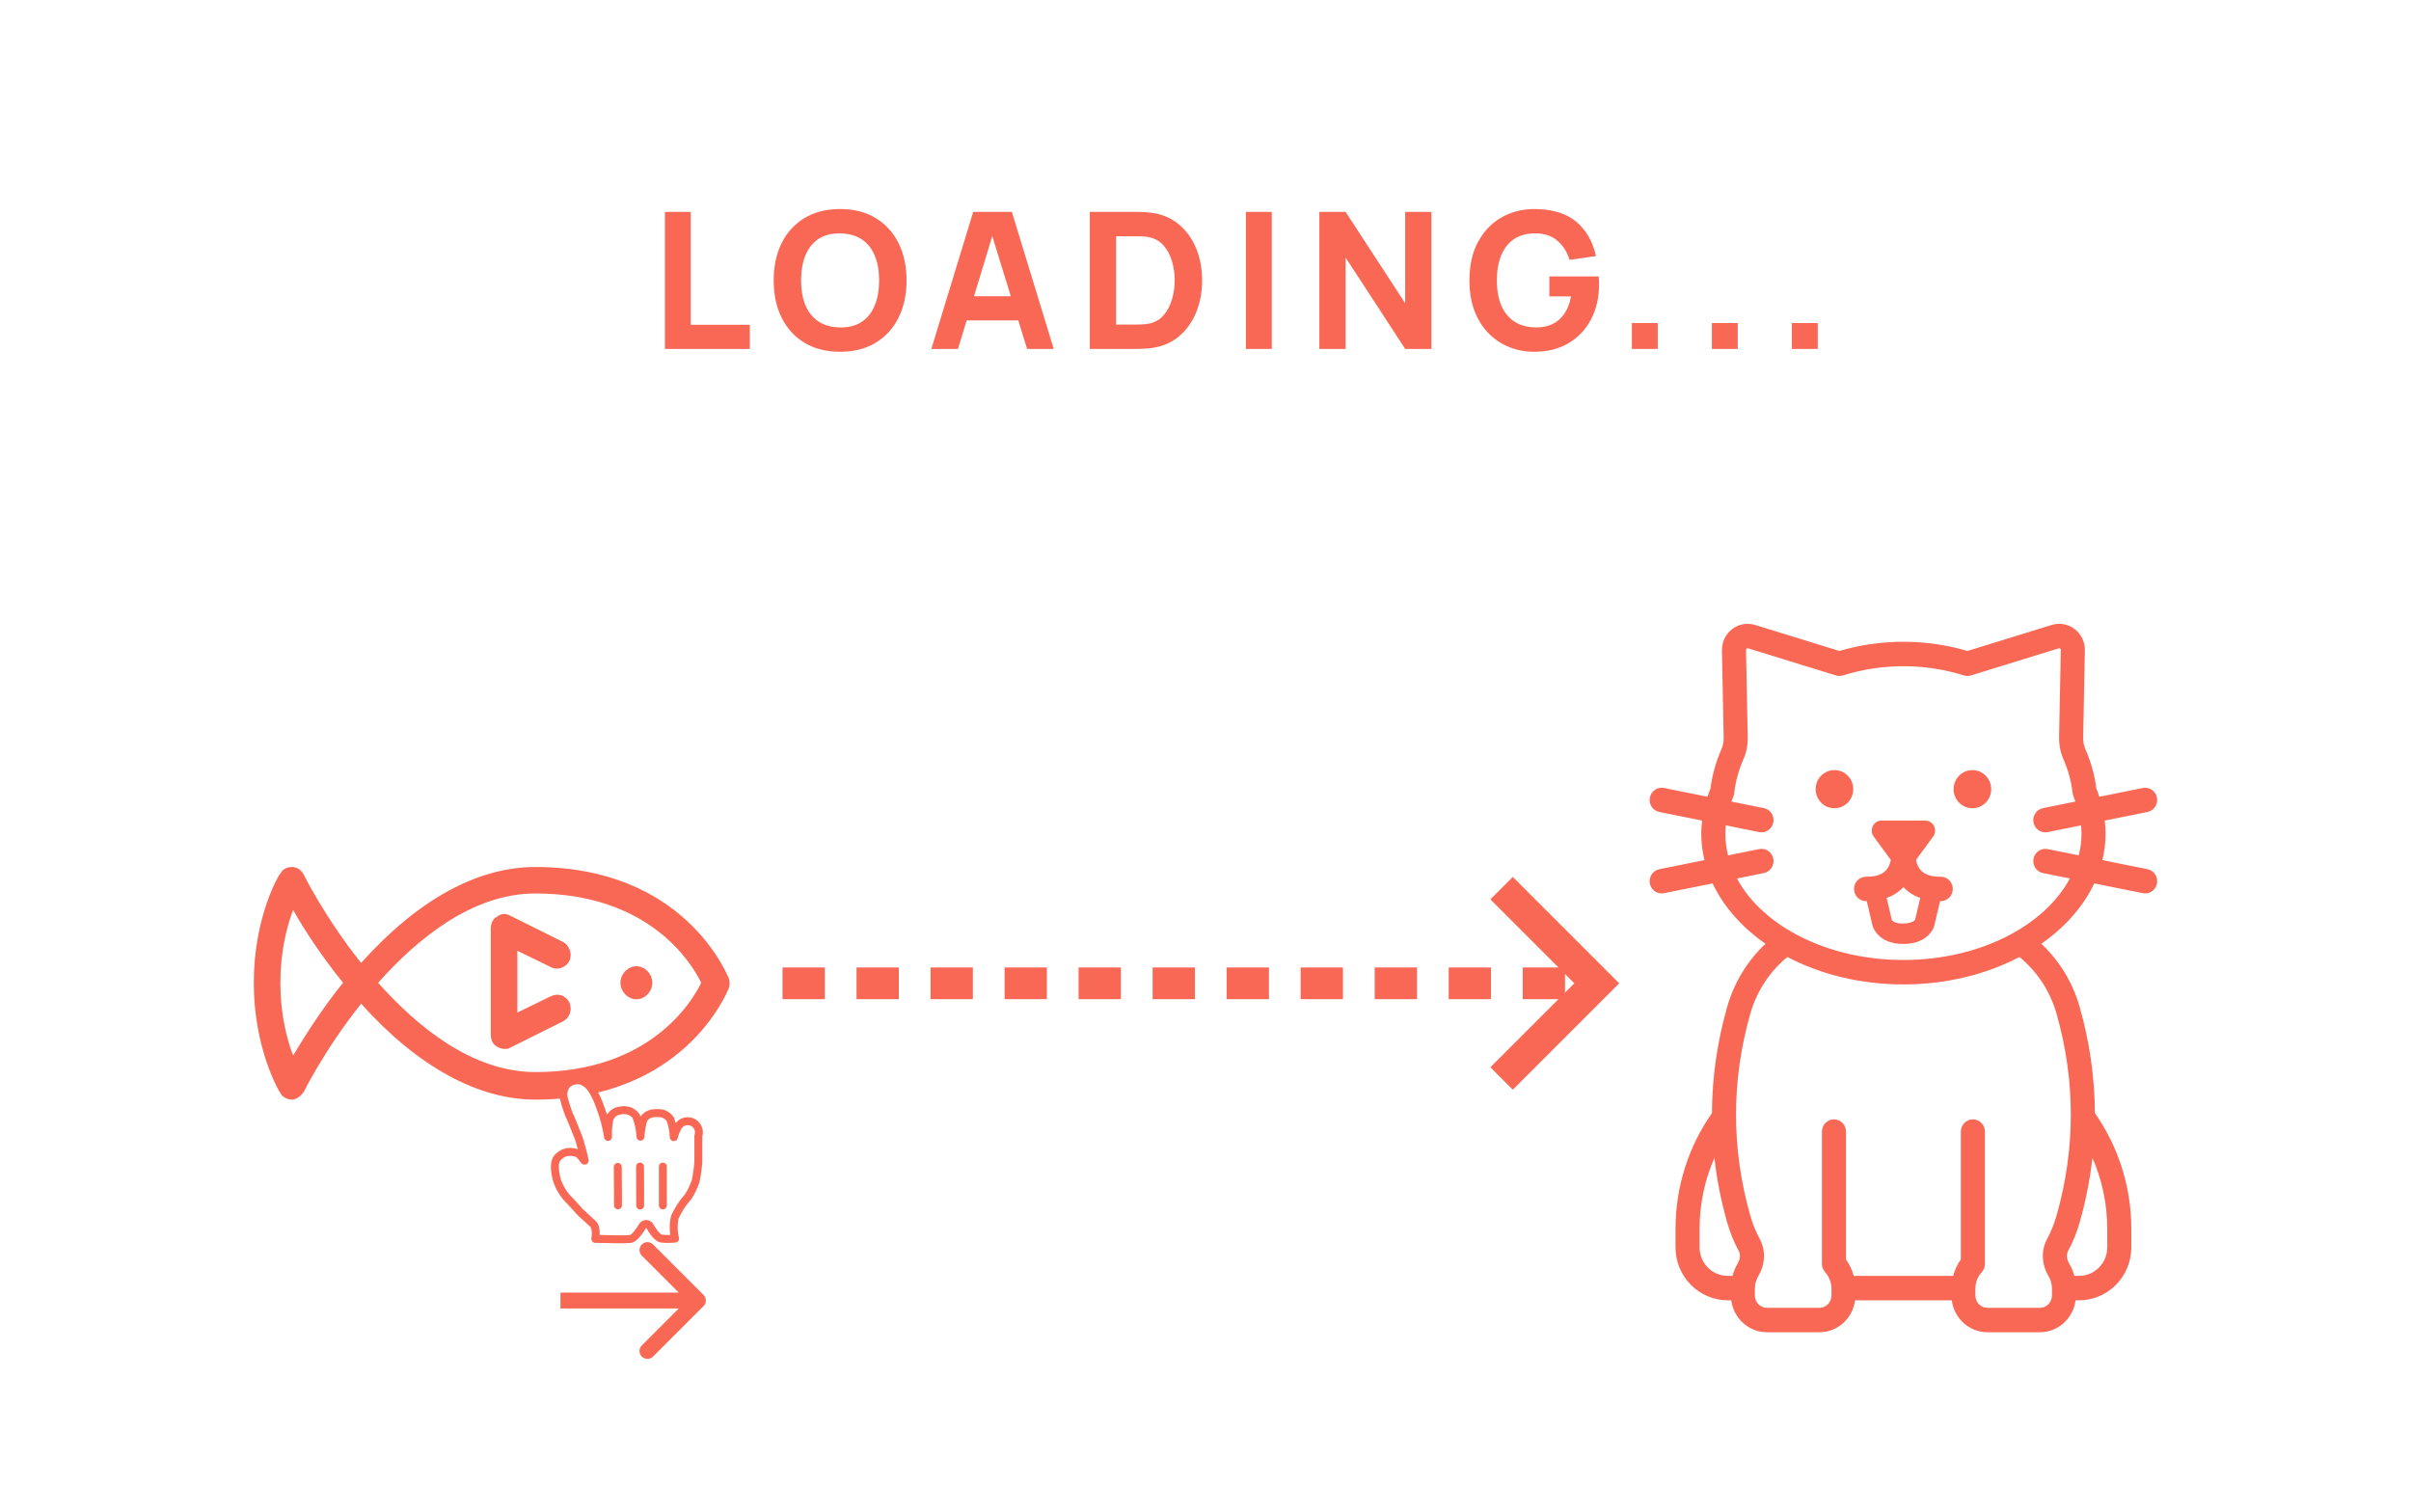
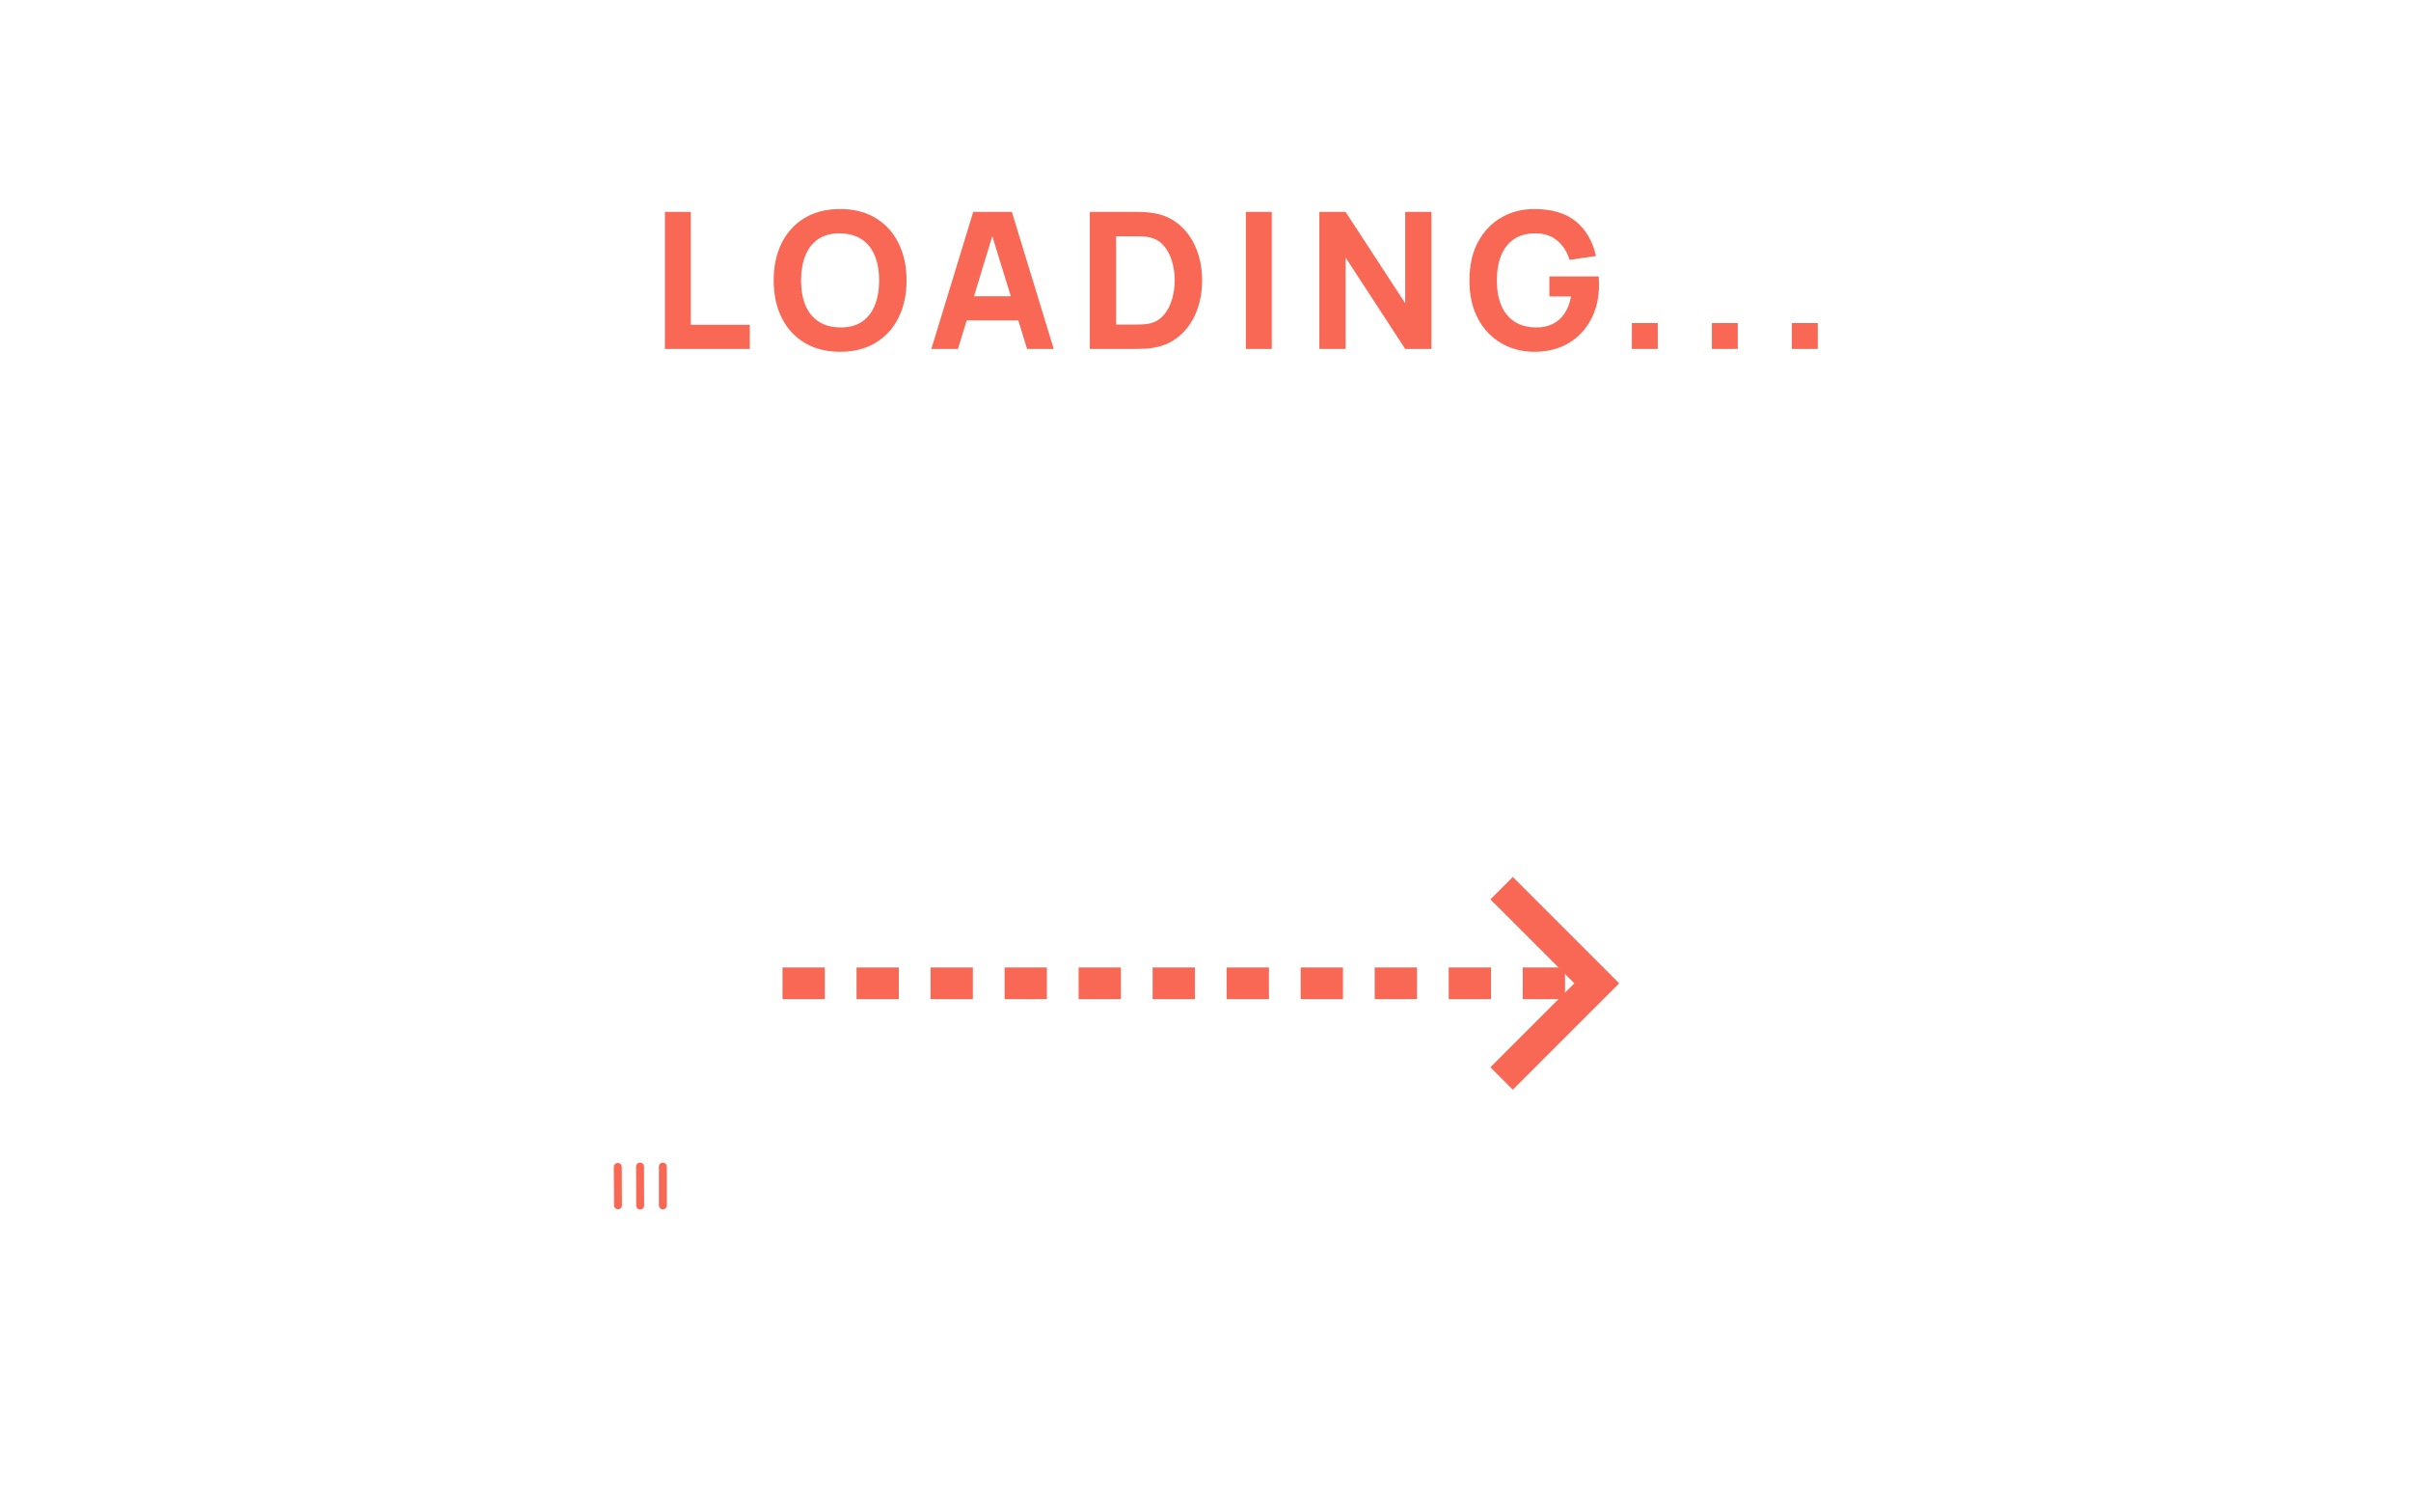
<svg xmlns="http://www.w3.org/2000/svg" width="228" height="143" viewBox="0 0 228 143" fill="none">
-   <path d="M62.878 33V20.04H65.326V30.714H70.906V33H62.878ZM79.447 33.27C78.151 33.27 77.032 32.988 76.09 32.424C75.154 31.86 74.431 31.071 73.921 30.057C73.417 29.043 73.165 27.864 73.165 26.52C73.165 25.176 73.417 23.997 73.921 22.983C74.431 21.969 75.154 21.18 76.09 20.616C77.032 20.052 78.151 19.77 79.447 19.77C80.743 19.77 81.859 20.052 82.795 20.616C83.737 21.18 84.46 21.969 84.964 22.983C85.474 23.997 85.729 25.176 85.729 26.52C85.729 27.864 85.474 29.043 84.964 30.057C84.46 31.071 83.737 31.86 82.795 32.424C81.859 32.988 80.743 33.27 79.447 33.27ZM79.447 30.966C80.269 30.978 80.953 30.801 81.499 30.435C82.045 30.069 82.453 29.55 82.723 28.878C82.999 28.206 83.137 27.42 83.137 26.52C83.137 25.62 82.999 24.84 82.723 24.18C82.453 23.52 82.045 23.007 81.499 22.641C80.953 22.275 80.269 22.086 79.447 22.074C78.625 22.062 77.941 22.239 77.395 22.605C76.849 22.971 76.438 23.49 76.162 24.162C75.892 24.834 75.757 25.62 75.757 26.52C75.757 27.42 75.892 28.2 76.162 28.86C76.438 29.52 76.849 30.033 77.395 30.399C77.941 30.765 78.625 30.954 79.447 30.966ZM88.074 33L92.034 20.04H95.688L99.648 33H97.128L93.6 21.57H94.068L90.594 33H88.074ZM90.45 30.3V28.014H97.29V30.3H90.45ZM103.061 33V20.04H107.255C107.357 20.04 107.567 20.043 107.885 20.049C108.203 20.055 108.509 20.076 108.803 20.112C109.847 20.238 110.732 20.601 111.458 21.201C112.184 21.801 112.736 22.563 113.114 23.487C113.492 24.411 113.681 25.422 113.681 26.52C113.681 27.618 113.492 28.629 113.114 29.553C112.736 30.477 112.184 31.239 111.458 31.839C110.732 32.439 109.847 32.802 108.803 32.928C108.509 32.964 108.203 32.985 107.885 32.991C107.567 32.997 107.357 33 107.255 33H103.061ZM105.545 30.696H107.255C107.417 30.696 107.636 30.693 107.912 30.687C108.188 30.675 108.437 30.648 108.659 30.606C109.223 30.492 109.682 30.228 110.036 29.814C110.396 29.4 110.66 28.902 110.828 28.32C111.002 27.738 111.089 27.138 111.089 26.52C111.089 25.872 110.999 25.257 110.819 24.675C110.645 24.093 110.378 23.601 110.018 23.199C109.658 22.797 109.205 22.542 108.659 22.434C108.437 22.386 108.188 22.359 107.912 22.353C107.636 22.347 107.417 22.344 107.255 22.344H105.545V30.696ZM117.82 33V20.04H120.268V33H117.82ZM124.766 33V20.04H127.25L132.884 28.68V20.04H135.368V33H132.884L127.25 24.36V33H124.766ZM145.08 33.27C144.264 33.27 143.487 33.126 142.749 32.838C142.011 32.544 141.357 32.112 140.787 31.542C140.223 30.972 139.776 30.267 139.446 29.427C139.122 28.587 138.96 27.618 138.96 26.52C138.96 25.086 139.233 23.868 139.779 22.866C140.331 21.858 141.069 21.09 141.993 20.562C142.923 20.034 143.952 19.77 145.08 19.77C146.748 19.77 148.059 20.157 149.013 20.931C149.967 21.705 150.606 22.8 150.93 24.216L148.428 24.576C148.194 23.82 147.81 23.217 147.276 22.767C146.748 22.311 146.07 22.08 145.242 22.074C144.42 22.062 143.736 22.239 143.19 22.605C142.644 22.971 142.233 23.49 141.957 24.162C141.687 24.834 141.552 25.62 141.552 26.52C141.552 27.42 141.687 28.2 141.957 28.86C142.233 29.52 142.644 30.033 143.19 30.399C143.736 30.765 144.42 30.954 145.242 30.966C145.8 30.978 146.304 30.882 146.754 30.678C147.21 30.474 147.594 30.153 147.906 29.715C148.218 29.277 148.44 28.716 148.572 28.032H146.52V26.142H151.182C151.194 26.22 151.203 26.358 151.209 26.556C151.215 26.754 151.218 26.868 151.218 26.898C151.218 28.14 150.966 29.241 150.462 30.201C149.958 31.161 149.247 31.914 148.329 32.46C147.411 33 146.328 33.27 145.08 33.27ZM154.321 33V30.552H156.769V33H154.321ZM161.887 33V30.552H164.335V33H161.887ZM169.452 33V30.552H171.9V33H169.452Z" fill="#F96855" />
-   <path d="M203.978 75.435C203.854 74.808 203.252 74.401 202.64 74.526L198.527 75.356C198.439 75.094 198.351 74.832 198.242 74.574C198.084 73.308 197.733 72.051 197.199 70.836C197.057 70.515 196.99 70.138 196.999 69.715L197.16 61.515C197.176 60.728 196.816 59.974 196.198 59.499C195.579 59.023 194.767 58.877 194.026 59.106L186.051 61.567C182.135 60.408 177.865 60.408 173.949 61.567L165.973 59.106C165.232 58.878 164.42 59.024 163.801 59.499C163.183 59.974 162.823 60.728 162.839 61.515L163.001 69.715C163.01 70.137 162.942 70.514 162.802 70.835C162.267 72.052 161.916 73.309 161.757 74.574C161.649 74.832 161.561 75.094 161.473 75.356L157.36 74.526C156.744 74.403 156.144 74.809 156.022 75.435C155.899 76.061 156.3 76.669 156.917 76.794L160.962 77.609C160.914 78.021 160.883 78.434 160.883 78.849C160.883 79.702 160.99 80.536 161.183 81.348L156.917 82.208C156.3 82.332 155.899 82.941 156.022 83.567C156.13 84.117 156.605 84.498 157.137 84.498C157.211 84.498 157.285 84.49 157.36 84.475L161.956 83.549C162.988 85.747 164.723 87.701 166.96 89.26C165.264 90.85 163.995 92.903 163.333 95.23C162.386 98.562 161.908 101.917 161.893 105.272C159.726 108.373 158.447 112.155 158.447 116.238V117.971C158.447 120.732 160.66 122.979 163.38 122.979H163.721C163.94 124.679 165.359 126 167.092 126H172.056C173.789 126 175.209 124.679 175.427 122.979H184.573C184.791 124.679 186.211 126 187.944 126H192.908C194.64 126 196.06 124.679 196.278 122.979H196.619C199.339 122.979 201.552 120.732 201.552 117.971V116.238C201.552 112.155 200.273 108.373 198.106 105.272C198.092 101.917 197.614 98.562 196.667 95.23C196.005 92.903 194.736 90.85 193.039 89.26C195.276 87.701 197.011 85.747 198.044 83.549L202.64 84.475C202.714 84.49 202.789 84.498 202.863 84.498C203.395 84.498 203.87 84.117 203.978 83.567C204.1 82.941 203.699 82.332 203.083 82.208L198.816 81.348C199.01 80.536 199.116 79.702 199.116 78.849C199.116 78.434 199.086 78.021 199.038 77.609L203.083 76.794C203.699 76.669 204.1 76.061 203.978 75.435ZM164.329 119.492C164.111 119.86 163.947 120.256 163.837 120.668H163.38C161.916 120.668 160.724 119.458 160.724 117.971V116.238C160.724 113.844 161.227 111.568 162.125 109.508C162.356 111.551 162.756 113.59 163.334 115.62C163.598 116.549 163.963 117.448 164.418 118.294C164.603 118.637 164.569 119.085 164.329 119.492ZM197.875 109.508C198.773 111.568 199.276 113.844 199.276 116.238V117.971C199.276 119.458 198.084 120.668 196.619 120.668H196.162C196.053 120.257 195.889 119.861 195.671 119.494C195.431 119.086 195.397 118.637 195.582 118.293C196.038 117.445 196.403 116.546 196.666 115.62C197.243 113.59 197.644 111.551 197.875 109.508ZM194.479 95.871C196.281 102.211 196.281 108.64 194.478 114.979C194.261 115.743 193.96 116.486 193.585 117.185C193.008 118.255 193.057 119.563 193.719 120.683C193.933 121.044 194.046 121.459 194.046 121.881V122.533C194.046 123.17 193.535 123.689 192.908 123.689H187.944C187.316 123.689 186.805 123.17 186.805 122.533V121.881C186.805 121.145 187.136 120.616 187.414 120.303C187.603 120.091 187.707 119.815 187.707 119.53V107.023C187.707 106.385 187.197 105.867 186.568 105.867C185.94 105.867 185.43 106.385 185.43 107.023V119.121C185.089 119.589 184.852 120.116 184.703 120.668H175.297C175.148 120.116 174.91 119.589 174.57 119.121V107.023C174.57 106.385 174.06 105.867 173.431 105.867C172.803 105.867 172.293 106.385 172.293 107.023V119.53C172.293 119.815 172.397 120.091 172.585 120.303C172.863 120.616 173.195 121.145 173.195 121.881V122.533C173.195 123.17 172.684 123.689 172.056 123.689H167.092C166.464 123.689 165.954 123.17 165.954 122.533V121.881C165.954 121.458 166.067 121.044 166.281 120.683C166.942 119.563 166.992 118.255 166.416 117.185C166.04 116.487 165.739 115.745 165.521 114.979C163.718 108.64 163.718 102.211 165.52 95.871C166.13 93.727 167.371 91.871 169.025 90.51C172.134 92.142 175.918 93.104 180 93.104C184.082 93.104 187.866 92.142 190.974 90.51C192.629 91.871 193.869 93.727 194.479 95.871ZM196.586 80.899L193.641 80.305C193.031 80.183 192.425 80.587 192.303 81.213C192.18 81.839 192.581 82.448 193.197 82.572L195.742 83.085C193.326 87.585 187.183 90.793 180 90.793C172.817 90.793 166.673 87.585 164.258 83.085L166.802 82.572C167.419 82.448 167.82 81.839 167.697 81.213C167.575 80.588 166.976 80.181 166.359 80.305L163.413 80.899C163.25 80.232 163.16 79.548 163.16 78.849C163.16 78.586 163.177 78.323 163.202 78.061L166.359 78.697C166.434 78.712 166.508 78.719 166.582 78.719C167.114 78.719 167.59 78.338 167.697 77.788C167.82 77.162 167.419 76.554 166.802 76.43L163.733 75.811C163.791 75.656 163.842 75.5 163.909 75.347C163.956 75.239 163.986 75.125 163.999 75.008C164.12 73.92 164.417 72.833 164.881 71.777C165.16 71.142 165.293 70.433 165.277 69.668L165.115 61.468C165.115 61.416 165.135 61.374 165.175 61.342C165.203 61.321 165.233 61.31 165.265 61.31C165.28 61.31 165.296 61.313 165.311 61.318L173.616 63.88C173.833 63.948 174.066 63.946 174.283 63.879C177.97 62.721 182.03 62.719 185.716 63.878C185.934 63.946 186.166 63.947 186.383 63.88L194.689 61.318C194.738 61.303 194.784 61.312 194.824 61.342C194.864 61.374 194.885 61.416 194.884 61.468L194.722 69.668C194.707 70.434 194.841 71.144 195.119 71.778C195.583 72.833 195.88 73.92 196.001 75.008C196.014 75.125 196.044 75.239 196.091 75.346C196.158 75.5 196.209 75.656 196.267 75.811L193.197 76.43C192.581 76.554 192.18 77.162 192.303 77.788C192.41 78.338 192.885 78.719 193.418 78.719C193.492 78.719 193.566 78.712 193.641 78.697L196.798 78.061C196.822 78.323 196.839 78.586 196.839 78.849C196.839 79.548 196.749 80.232 196.586 80.899ZM183.515 82.917C182.656 82.927 182.029 82.728 181.649 82.316C181.378 82.022 181.251 81.649 181.19 81.33L182.812 79.12C183.021 78.833 183.054 78.45 182.897 78.131C182.739 77.81 182.417 77.609 182.064 77.609H177.936C177.583 77.609 177.261 77.81 177.103 78.131C176.946 78.45 176.979 78.833 177.188 79.12L178.809 81.329C178.748 81.649 178.621 82.022 178.35 82.316C177.971 82.727 177.344 82.925 176.485 82.917C175.839 82.919 175.339 83.418 175.331 84.056C175.322 84.694 175.824 85.219 176.453 85.228C176.48 85.229 176.507 85.229 176.534 85.229L177.07 87.496C177.089 87.574 177.121 87.692 177.184 87.823C177.348 88.165 178.03 89.274 179.944 89.274C179.976 89.274 180.007 89.274 180.039 89.274C181.967 89.274 182.651 88.165 182.815 87.823C182.878 87.693 182.909 87.575 182.929 87.493L183.465 85.229C183.493 85.229 183.52 85.229 183.547 85.228C184.176 85.219 184.678 84.694 184.669 84.056C184.66 83.418 184.149 82.915 183.515 82.917ZM181.11 86.979C181.102 86.994 180.915 87.322 179.991 87.348C179.166 87.374 178.924 87.038 178.914 87.038L178.414 84.925C179.034 84.705 179.568 84.368 180 83.902C180.433 84.368 180.967 84.706 181.589 84.926L181.11 86.979ZM175.255 74.639C175.255 75.635 174.459 76.443 173.477 76.443C172.496 76.443 171.7 75.635 171.7 74.639C171.7 73.642 172.496 72.834 173.477 72.834C174.459 72.834 175.255 73.642 175.255 74.639ZM188.3 74.639C188.3 75.635 187.504 76.443 186.522 76.443C185.541 76.443 184.745 75.635 184.745 74.639C184.745 73.642 185.541 72.834 186.522 72.834C187.504 72.834 188.3 73.642 188.3 74.639Z" fill="#F96855" />
-   <path d="M50.633 82C64.7 82 68.722 92.109 68.925 92.53C69.025 92.843 69.025 93.156 68.925 93.469C68.724 93.886 64.703 104 50.633 104C45.206 104 39.477 100.872 34.15 94.929C30.733 99.204 28.724 103.271 28.724 103.271C28.422 103.687 28.02 104 27.618 104C27.216 104 26.714 103.791 26.513 103.374C26.411 103.268 24 99.203 24 92.948C24 86.692 26.412 82.626 26.513 82.626C26.714 82.209 27.116 82 27.618 82C28.12 82 28.523 82.313 28.724 82.73C28.724 82.73 30.733 86.796 34.15 91.071C39.477 85.128 45.105 82 50.633 82ZM50.633 84.502C44.603 84.502 39.377 88.882 35.759 92.948C39.377 97.014 44.603 101.393 50.633 101.394C61.386 101.394 65.407 94.825 66.311 92.948C65.407 91.072 61.386 84.502 50.633 84.502ZM27.719 86.066C27.116 87.63 26.513 90.029 26.513 92.948C26.513 95.867 27.116 98.265 27.719 99.829C28.724 98.161 30.332 95.555 32.442 92.948C30.332 90.342 28.724 87.839 27.719 86.066ZM47.015 86.691C47.417 86.379 47.819 86.379 48.221 86.588L53.246 89.09C53.849 89.403 54.151 90.237 53.85 90.862C53.548 91.488 52.744 91.801 52.141 91.488L48.925 89.924V95.763L52.141 94.199C52.844 93.886 53.548 94.199 53.85 94.824C54.151 95.554 53.849 96.284 53.246 96.597L48.221 99.1C48.12 99.204 47.919 99.204 47.719 99.204C47.417 99.204 47.216 99.099 47.015 98.995C46.613 98.787 46.412 98.37 46.412 97.849V87.839C46.412 87.318 46.613 86.9 47.015 86.691ZM60.181 91.384C60.985 91.384 61.688 92.114 61.688 92.948C61.687 93.782 60.984 94.511 60.181 94.512C59.377 94.512 58.673 93.782 58.673 92.948C58.673 92.114 59.377 91.384 60.181 91.384Z" fill="#F96855" />
+   <path d="M62.878 33V20.04H65.326V30.714H70.906V33H62.878ZM79.447 33.27C78.151 33.27 77.032 32.988 76.09 32.424C75.154 31.86 74.431 31.071 73.921 30.057C73.417 29.043 73.165 27.864 73.165 26.52C73.165 25.176 73.417 23.997 73.921 22.983C74.431 21.969 75.154 21.18 76.09 20.616C77.032 20.052 78.151 19.77 79.447 19.77C80.743 19.77 81.859 20.052 82.795 20.616C83.737 21.18 84.46 21.969 84.964 22.983C85.474 23.997 85.729 25.176 85.729 26.52C85.729 27.864 85.474 29.043 84.964 30.057C84.46 31.071 83.737 31.86 82.795 32.424C81.859 32.988 80.743 33.27 79.447 33.27ZM79.447 30.966C80.269 30.978 80.953 30.801 81.499 30.435C82.045 30.069 82.453 29.55 82.723 28.878C82.999 28.206 83.137 27.42 83.137 26.52C83.137 25.62 82.999 24.84 82.723 24.18C82.453 23.52 82.045 23.007 81.499 22.641C80.953 22.275 80.269 22.086 79.447 22.074C78.625 22.062 77.941 22.239 77.395 22.605C76.849 22.971 76.438 23.49 76.162 24.162C75.892 24.834 75.757 25.62 75.757 26.52C75.757 27.42 75.892 28.2 76.162 28.86C76.438 29.52 76.849 30.033 77.395 30.399C77.941 30.765 78.625 30.954 79.447 30.966ZM88.074 33L92.034 20.04H95.688L99.648 33H97.128L93.6 21.57H94.068L90.594 33H88.074ZM90.45 30.3V28.014H97.29V30.3ZM103.061 33V20.04H107.255C107.357 20.04 107.567 20.043 107.885 20.049C108.203 20.055 108.509 20.076 108.803 20.112C109.847 20.238 110.732 20.601 111.458 21.201C112.184 21.801 112.736 22.563 113.114 23.487C113.492 24.411 113.681 25.422 113.681 26.52C113.681 27.618 113.492 28.629 113.114 29.553C112.736 30.477 112.184 31.239 111.458 31.839C110.732 32.439 109.847 32.802 108.803 32.928C108.509 32.964 108.203 32.985 107.885 32.991C107.567 32.997 107.357 33 107.255 33H103.061ZM105.545 30.696H107.255C107.417 30.696 107.636 30.693 107.912 30.687C108.188 30.675 108.437 30.648 108.659 30.606C109.223 30.492 109.682 30.228 110.036 29.814C110.396 29.4 110.66 28.902 110.828 28.32C111.002 27.738 111.089 27.138 111.089 26.52C111.089 25.872 110.999 25.257 110.819 24.675C110.645 24.093 110.378 23.601 110.018 23.199C109.658 22.797 109.205 22.542 108.659 22.434C108.437 22.386 108.188 22.359 107.912 22.353C107.636 22.347 107.417 22.344 107.255 22.344H105.545V30.696ZM117.82 33V20.04H120.268V33H117.82ZM124.766 33V20.04H127.25L132.884 28.68V20.04H135.368V33H132.884L127.25 24.36V33H124.766ZM145.08 33.27C144.264 33.27 143.487 33.126 142.749 32.838C142.011 32.544 141.357 32.112 140.787 31.542C140.223 30.972 139.776 30.267 139.446 29.427C139.122 28.587 138.96 27.618 138.96 26.52C138.96 25.086 139.233 23.868 139.779 22.866C140.331 21.858 141.069 21.09 141.993 20.562C142.923 20.034 143.952 19.77 145.08 19.77C146.748 19.77 148.059 20.157 149.013 20.931C149.967 21.705 150.606 22.8 150.93 24.216L148.428 24.576C148.194 23.82 147.81 23.217 147.276 22.767C146.748 22.311 146.07 22.08 145.242 22.074C144.42 22.062 143.736 22.239 143.19 22.605C142.644 22.971 142.233 23.49 141.957 24.162C141.687 24.834 141.552 25.62 141.552 26.52C141.552 27.42 141.687 28.2 141.957 28.86C142.233 29.52 142.644 30.033 143.19 30.399C143.736 30.765 144.42 30.954 145.242 30.966C145.8 30.978 146.304 30.882 146.754 30.678C147.21 30.474 147.594 30.153 147.906 29.715C148.218 29.277 148.44 28.716 148.572 28.032H146.52V26.142H151.182C151.194 26.22 151.203 26.358 151.209 26.556C151.215 26.754 151.218 26.868 151.218 26.898C151.218 28.14 150.966 29.241 150.462 30.201C149.958 31.161 149.247 31.914 148.329 32.46C147.411 33 146.328 33.27 145.08 33.27ZM154.321 33V30.552H156.769V33H154.321ZM161.887 33V30.552H164.335V33H161.887ZM169.452 33V30.552H171.9V33H169.452Z" fill="#F96855" />
  <g filter="url(#filter0_d_3820_3495)">
    <path d="M63.714 105.547C63.714 105.696 63.788 105.133 64.022 104.761C64.112 104.493 64.305 104.272 64.558 104.147C64.683 104.085 64.82 104.048 64.959 104.038C65.099 104.029 65.239 104.047 65.371 104.092C65.504 104.136 65.626 104.207 65.732 104.299C65.837 104.391 65.924 104.502 65.986 104.628C66.048 104.753 66.085 104.889 66.094 105.029C66.104 105.168 66.085 105.309 66.041 105.441C66.041 106.142 66.041 106.11 66.041 106.578C66.041 107.045 66.041 107.449 66.041 107.853C66 108.475 65.915 109.092 65.786 109.702C65.615 110.218 65.379 110.711 65.085 111.168C64.568 111.745 64.142 112.397 63.82 113.102C63.737 113.449 63.701 113.807 63.714 114.164C63.714 114.494 63.757 114.823 63.842 115.142C63.407 115.19 62.969 115.19 62.535 115.142C62.12 115.078 61.6 114.249 61.472 113.994C61.44 113.924 61.388 113.865 61.323 113.823C61.258 113.782 61.183 113.76 61.106 113.76C61.029 113.76 60.953 113.782 60.888 113.823C60.823 113.865 60.771 113.924 60.739 113.994C60.505 114.398 59.995 115.131 59.623 115.174C58.922 115.259 57.445 115.174 56.298 115.174C56.298 115.174 56.489 114.111 56.053 113.729C55.618 113.346 55.172 112.9 54.831 112.602L53.95 111.625C53.329 111.047 52.874 110.313 52.632 109.5C52.409 108.501 52.43 108.012 52.632 107.619C52.855 107.293 53.193 107.061 53.578 106.971C53.886 106.917 54.204 106.939 54.502 107.035C54.711 107.122 54.891 107.266 55.023 107.449C55.267 107.779 55.342 107.938 55.257 107.577C55.172 107.215 55.044 106.684 54.821 105.93C54.64 105.345 54.46 105.016 54.322 104.623C54.183 104.23 54.003 103.858 53.79 103.369C53.598 102.87 53.438 102.359 53.312 101.839C53.264 101.625 53.263 101.403 53.309 101.189C53.355 100.974 53.446 100.772 53.578 100.596C53.764 100.412 53.996 100.281 54.25 100.216C54.504 100.151 54.77 100.153 55.023 100.224C55.424 100.398 55.761 100.691 55.99 101.064C56.307 101.577 56.564 102.127 56.755 102.7C57.105 103.612 57.354 104.56 57.498 105.526C57.472 104.956 57.519 104.385 57.636 103.826C57.696 103.657 57.792 103.502 57.919 103.376C58.046 103.249 58.2 103.152 58.37 103.093C58.685 102.992 59.021 102.97 59.347 103.029C59.672 103.101 59.96 103.29 60.155 103.56C60.398 104.181 60.538 104.838 60.569 105.505C60.6 104.935 60.7 104.372 60.867 103.826C61.045 103.577 61.304 103.396 61.6 103.316C61.951 103.253 62.311 103.253 62.662 103.316C62.95 103.414 63.201 103.595 63.385 103.837C63.609 104.4 63.745 104.995 63.788 105.6" fill="white" />
-     <path d="M63.714 105.547C63.714 105.696 63.788 105.133 64.022 104.761C64.112 104.493 64.305 104.272 64.558 104.147C64.683 104.085 64.82 104.048 64.959 104.038C65.099 104.029 65.239 104.047 65.371 104.092C65.504 104.136 65.626 104.207 65.732 104.299C65.837 104.391 65.924 104.502 65.986 104.628C66.048 104.753 66.085 104.889 66.094 105.029C66.104 105.168 66.085 105.309 66.041 105.441C66.041 106.142 66.041 106.11 66.041 106.578C66.041 107.045 66.041 107.449 66.041 107.853C66 108.475 65.915 109.092 65.786 109.702C65.615 110.218 65.379 110.711 65.085 111.168C64.568 111.745 64.142 112.397 63.82 113.102C63.737 113.449 63.701 113.807 63.714 114.164C63.714 114.494 63.757 114.823 63.842 115.142C63.407 115.19 62.969 115.19 62.535 115.142C62.12 115.078 61.6 114.249 61.472 113.994C61.44 113.924 61.388 113.865 61.323 113.823C61.258 113.782 61.183 113.76 61.106 113.76C61.029 113.76 60.953 113.782 60.888 113.823C60.823 113.865 60.771 113.924 60.739 113.994C60.505 114.398 59.995 115.131 59.623 115.174C58.922 115.259 57.445 115.174 56.298 115.174C56.298 115.174 56.489 114.111 56.053 113.729C55.618 113.346 55.172 112.9 54.831 112.602L53.95 111.625C53.329 111.047 52.874 110.313 52.632 109.5C52.409 108.501 52.43 108.012 52.632 107.619C52.855 107.293 53.193 107.061 53.578 106.971C53.886 106.917 54.204 106.939 54.502 107.035C54.711 107.122 54.891 107.266 55.023 107.449C55.267 107.779 55.342 107.938 55.257 107.577C55.172 107.215 55.044 106.684 54.821 105.93C54.64 105.345 54.46 105.016 54.322 104.623C54.183 104.23 54.003 103.858 53.79 103.369C53.598 102.87 53.438 102.359 53.312 101.839C53.264 101.625 53.263 101.403 53.309 101.189C53.355 100.974 53.446 100.772 53.578 100.596C53.764 100.412 53.996 100.281 54.25 100.216C54.504 100.151 54.77 100.153 55.023 100.224C55.424 100.398 55.761 100.691 55.99 101.064C56.307 101.577 56.564 102.127 56.755 102.7C57.105 103.612 57.354 104.56 57.498 105.526C57.472 104.956 57.519 104.385 57.636 103.826C57.696 103.657 57.792 103.502 57.919 103.376C58.046 103.249 58.2 103.152 58.37 103.093C58.685 102.992 59.021 102.97 59.347 103.029C59.672 103.101 59.96 103.29 60.155 103.56C60.398 104.181 60.538 104.838 60.569 105.505C60.6 104.935 60.7 104.372 60.867 103.826C61.045 103.577 61.304 103.396 61.6 103.316C61.951 103.253 62.311 103.253 62.662 103.316C62.95 103.414 63.201 103.595 63.385 103.837C63.579 104.387 63.69 104.964 63.714 105.547V105.547Z" stroke="#F96855" stroke-width="0.75" stroke-linejoin="round" />
    <path d="M62.684 112.007V108.331" stroke="#F96855" stroke-width="0.75" stroke-linecap="round" />
    <path d="M60.538 112.018L60.527 108.331" stroke="#F96855" stroke-width="0.75" stroke-linecap="round" />
    <path d="M58.422 108.363L58.443 111.997" stroke="#F96855" stroke-width="0.75" stroke-linecap="round" />
  </g>
-   <path d="M66.53 123.53C66.823 123.237 66.823 122.763 66.53 122.47L61.757 117.697C61.465 117.404 60.99 117.404 60.697 117.697C60.404 117.99 60.404 118.464 60.697 118.757L64.939 123L60.697 127.243C60.404 127.536 60.404 128.01 60.697 128.303C60.99 128.596 61.465 128.596 61.757 128.303L66.53 123.53ZM53 123V123.75H66V123V122.25H53V123Z" fill="#F96855" />
  <path d="M74 93H149" stroke="#F96855" stroke-width="3" stroke-dasharray="4 3" />
  <path d="M142 84L151 93L142 102" stroke="#F96855" stroke-width="3" />
  <defs>
    <filter id="filter0_d_3820_3495" x="50.098" y="99.794" width="18.373" height="19.793" filterUnits="userSpaceOnUse" color-interpolation-filters="sRGB">
      <feFlood flood-opacity="0" result="BackgroundImageFix" />
      <feColorMatrix in="SourceAlpha" type="matrix" values="0 0 0 0 0 0 0 0 0 0 0 0 0 0 0 0 0 0 127 0" result="hardAlpha" />
      <feOffset dy="2" />
      <feGaussianBlur stdDeviation="1" />
      <feColorMatrix type="matrix" values="0 0 0 0 0 0 0 0 0 0 0 0 0 0 0 0 0 0 0.25 0" />
      <feBlend mode="normal" in2="BackgroundImageFix" result="effect1_dropShadow_3820_3495" />
      <feBlend mode="normal" in="SourceGraphic" in2="effect1_dropShadow_3820_3495" result="shape" />
    </filter>
  </defs>
</svg>